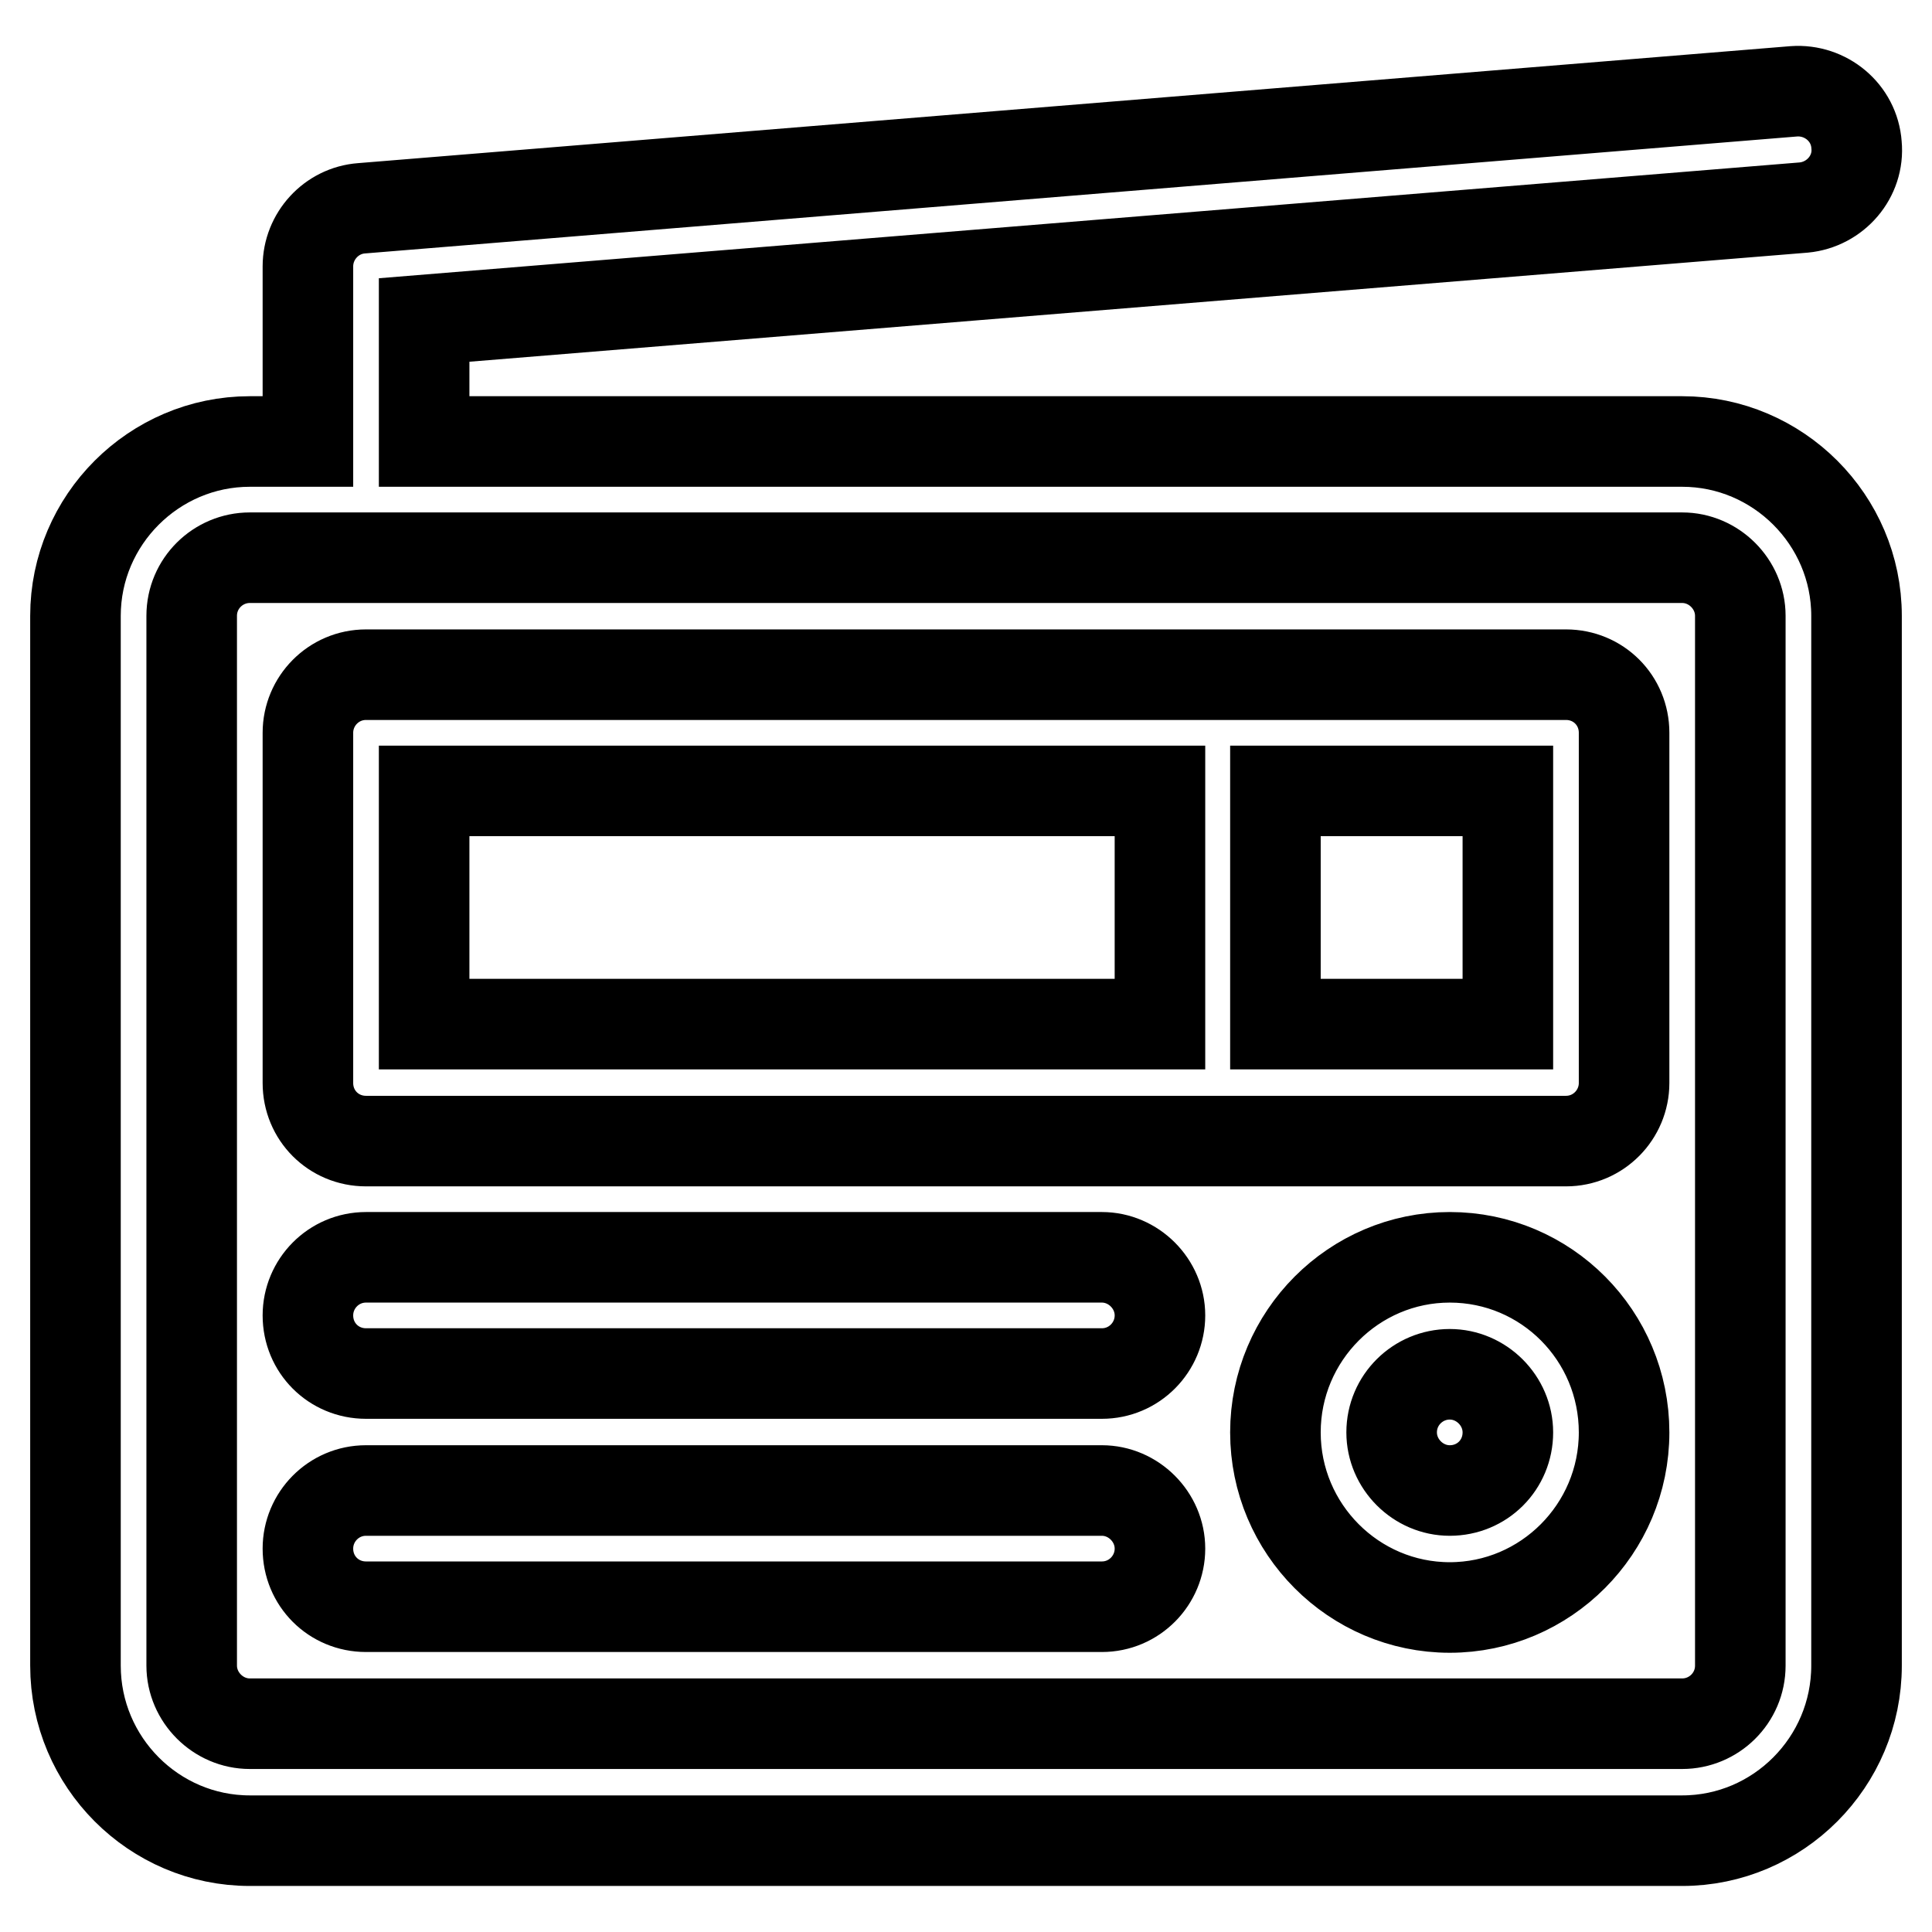
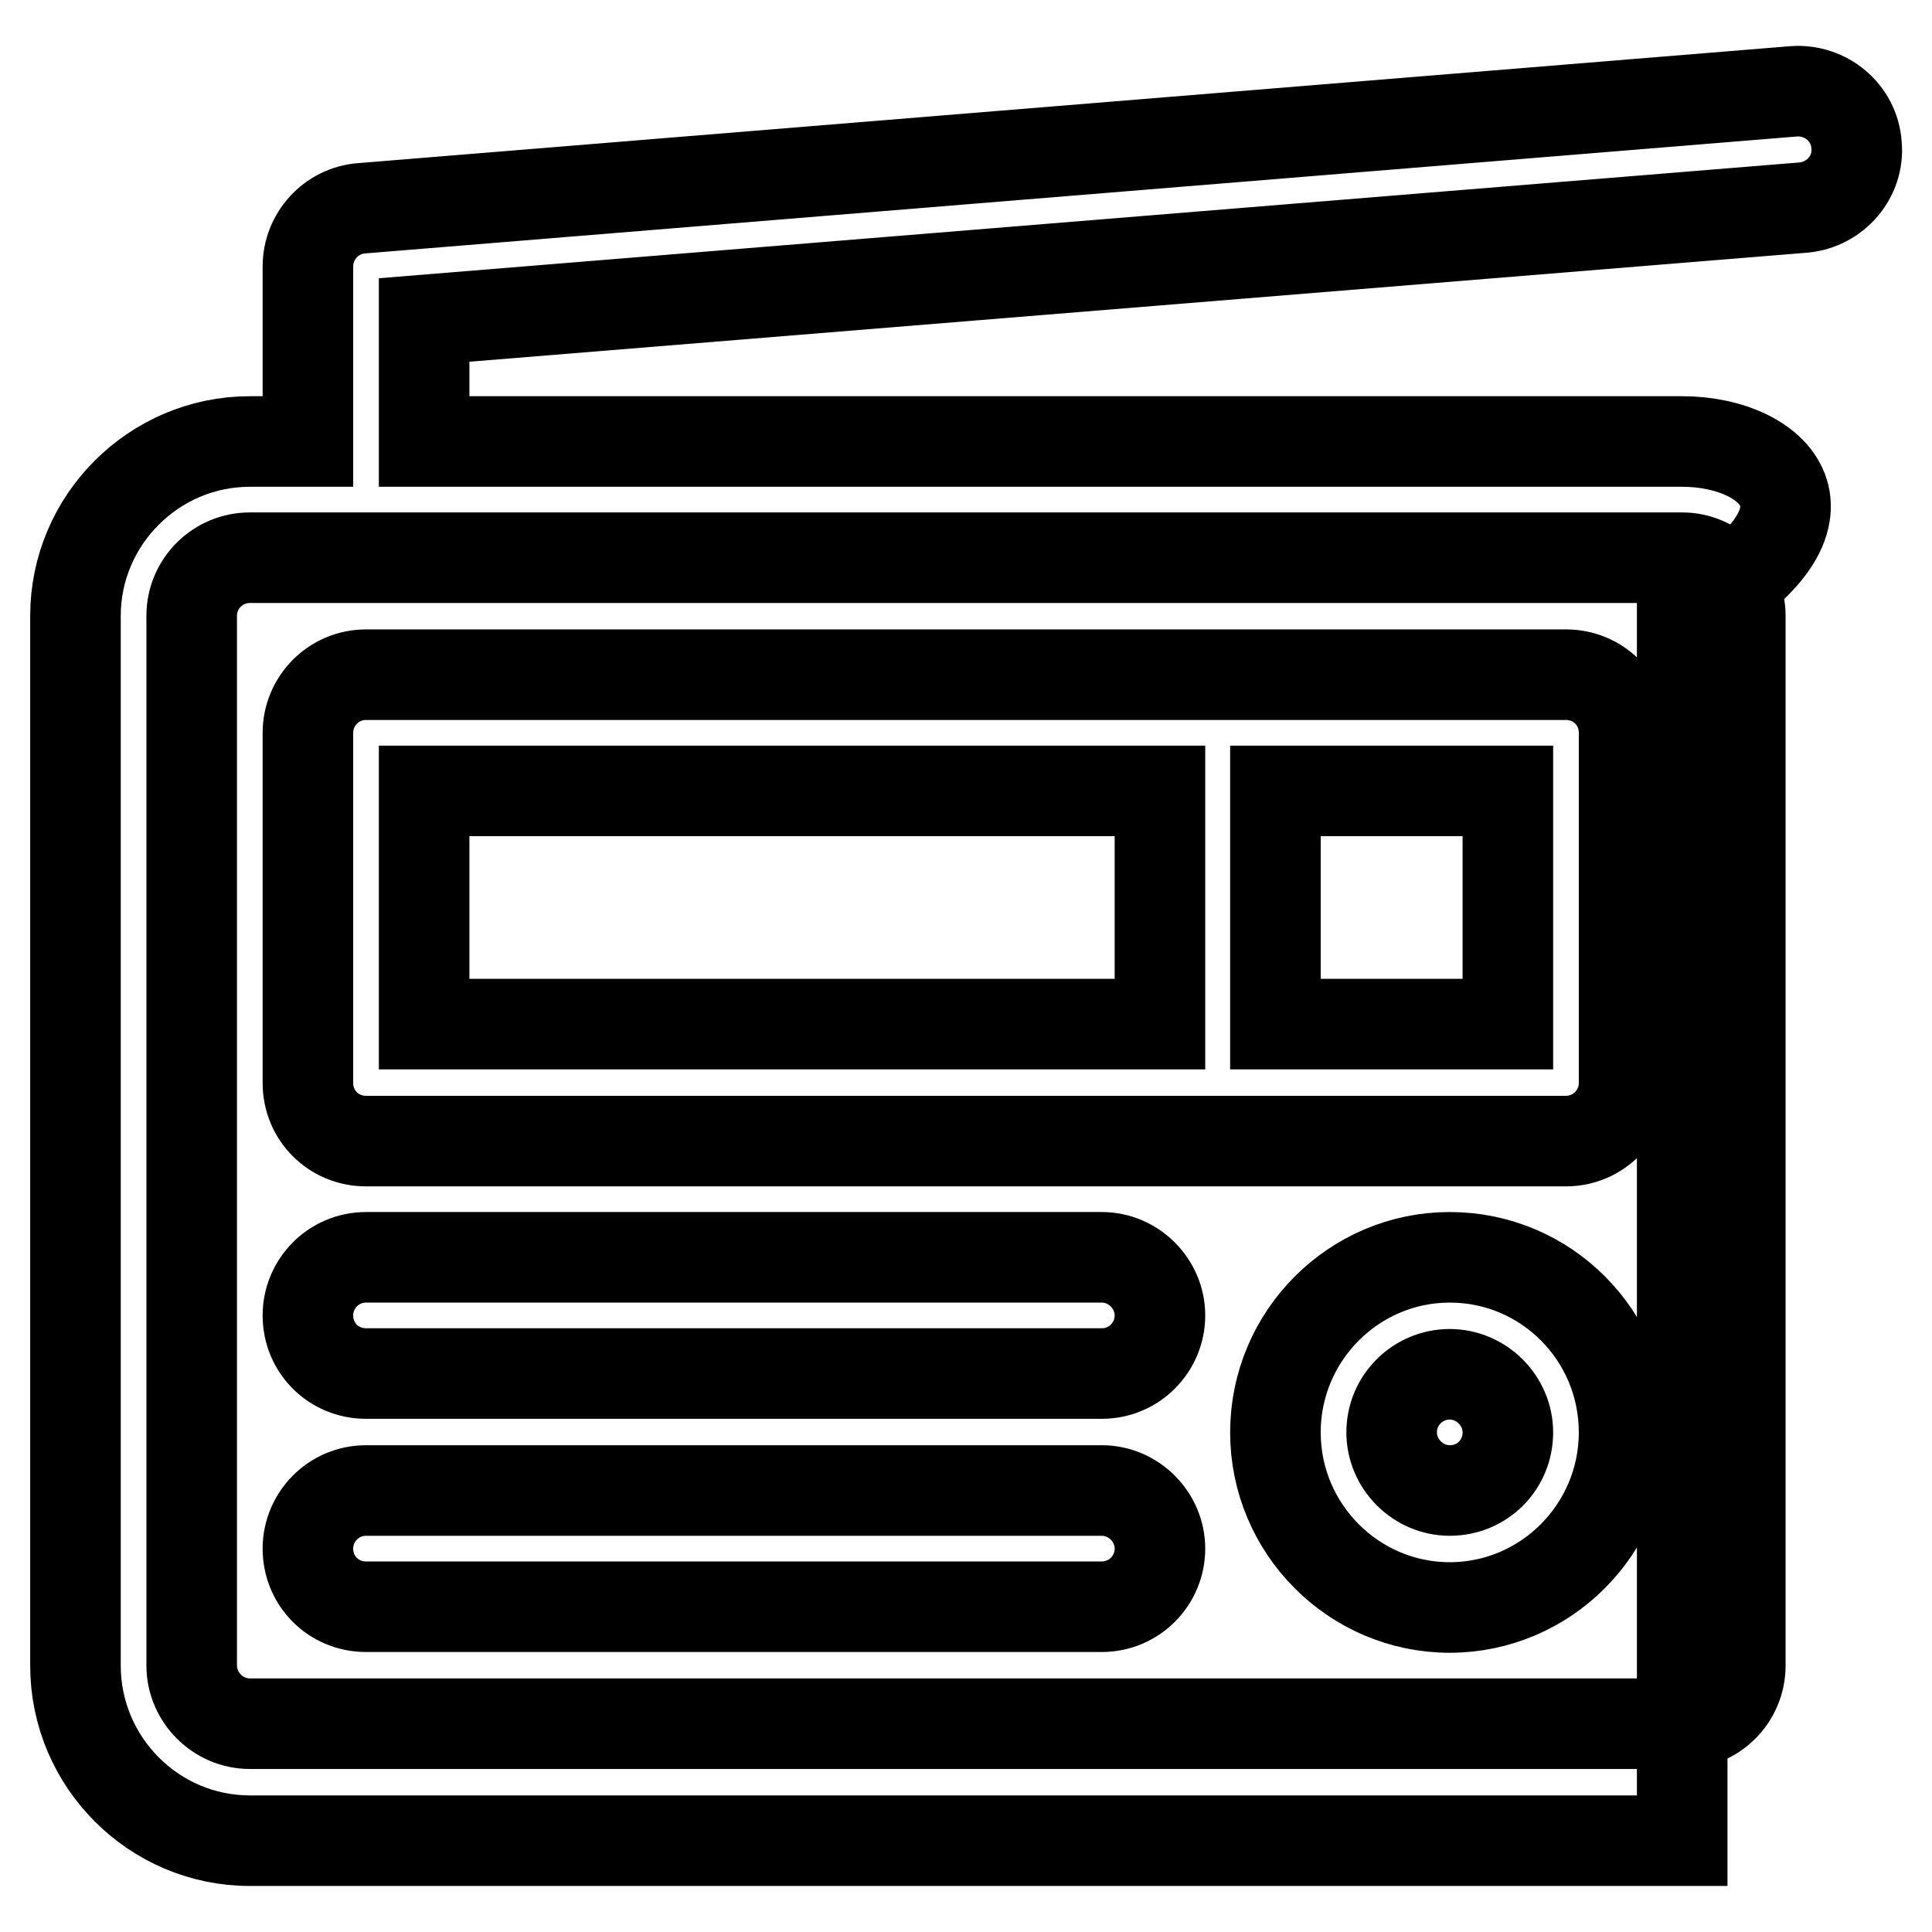
<svg xmlns="http://www.w3.org/2000/svg" version="1.1" x="0px" y="0px" viewBox="0 0 256 256" enable-background="new 0 0 256 256" xml:space="preserve">
  <g>
-     <path stroke-width="12" fill-opacity="0" stroke="#000000" d="M222.9,58.5H56.2V42.4l182.8-14.9c4.2-0.4,7.4-4.1,7-8.3c-0.3-4.3-4.1-7.4-8.3-7.1L47.9,27.6 c-4,0.3-7.1,3.7-7.1,7.7v23.2h-7.7C20.4,58.5,10,68.9,10,81.6v139.1c0,12.8,10.4,23.2,23.1,23.2h189.8c12.7,0,23.1-10.4,23.1-23.2 V81.6C246,68.9,235.6,58.5,222.9,58.5L222.9,58.5z M230.6,220.7c0,4.3-3.5,7.7-7.7,7.7H33.1c-4.2,0-7.7-3.5-7.7-7.7V81.6 c0-4.3,3.5-7.7,7.7-7.7h189.8c4.2,0,7.7,3.5,7.7,7.7V220.7z M207.5,89.4h-159c-4.3,0-7.7,3.5-7.7,7.7c0,0,0,0,0,0v46.4 c0,4.3,3.4,7.7,7.7,7.7c0,0,0,0,0,0h159c4.3,0,7.7-3.5,7.7-7.7l0,0V97.1C215.2,92.8,211.8,89.4,207.5,89.4L207.5,89.4z  M153.7,135.7H56.2v-30.9h97.5V135.7L153.7,135.7z M199.8,135.7H169v-30.9h30.8V135.7L199.8,135.7z M192.1,166.6 c-12.7,0-23.1,10.4-23.1,23.2c0,12.8,10.4,23.2,23.1,23.2c12.7,0,23.1-10.4,23.1-23.2C215.2,177,204.9,166.6,192.1,166.6z  M192.1,197.5c-4.2,0-7.7-3.5-7.7-7.7c0-4.3,3.5-7.7,7.7-7.7c4.2,0,7.7,3.5,7.7,7.7C199.8,194.1,196.4,197.5,192.1,197.5 L192.1,197.5z M146,166.6H48.5c-4.3,0-7.7,3.5-7.7,7.7c0,4.3,3.4,7.7,7.7,7.7c0,0,0,0,0,0H146c4.3,0,7.7-3.5,7.7-7.7l0,0 C153.7,170.1,150.2,166.6,146,166.6L146,166.6z M146,197.5H48.5c-4.3,0-7.7,3.5-7.7,7.7c0,4.3,3.4,7.7,7.7,7.7c0,0,0,0,0,0H146 c4.3,0,7.7-3.5,7.7-7.7l0,0C153.7,201,150.2,197.5,146,197.5z" />
+     <path stroke-width="12" fill-opacity="0" stroke="#000000" d="M222.9,58.5H56.2V42.4l182.8-14.9c4.2-0.4,7.4-4.1,7-8.3c-0.3-4.3-4.1-7.4-8.3-7.1L47.9,27.6 c-4,0.3-7.1,3.7-7.1,7.7v23.2h-7.7C20.4,58.5,10,68.9,10,81.6v139.1c0,12.8,10.4,23.2,23.1,23.2h189.8V81.6C246,68.9,235.6,58.5,222.9,58.5L222.9,58.5z M230.6,220.7c0,4.3-3.5,7.7-7.7,7.7H33.1c-4.2,0-7.7-3.5-7.7-7.7V81.6 c0-4.3,3.5-7.7,7.7-7.7h189.8c4.2,0,7.7,3.5,7.7,7.7V220.7z M207.5,89.4h-159c-4.3,0-7.7,3.5-7.7,7.7c0,0,0,0,0,0v46.4 c0,4.3,3.4,7.7,7.7,7.7c0,0,0,0,0,0h159c4.3,0,7.7-3.5,7.7-7.7l0,0V97.1C215.2,92.8,211.8,89.4,207.5,89.4L207.5,89.4z  M153.7,135.7H56.2v-30.9h97.5V135.7L153.7,135.7z M199.8,135.7H169v-30.9h30.8V135.7L199.8,135.7z M192.1,166.6 c-12.7,0-23.1,10.4-23.1,23.2c0,12.8,10.4,23.2,23.1,23.2c12.7,0,23.1-10.4,23.1-23.2C215.2,177,204.9,166.6,192.1,166.6z  M192.1,197.5c-4.2,0-7.7-3.5-7.7-7.7c0-4.3,3.5-7.7,7.7-7.7c4.2,0,7.7,3.5,7.7,7.7C199.8,194.1,196.4,197.5,192.1,197.5 L192.1,197.5z M146,166.6H48.5c-4.3,0-7.7,3.5-7.7,7.7c0,4.3,3.4,7.7,7.7,7.7c0,0,0,0,0,0H146c4.3,0,7.7-3.5,7.7-7.7l0,0 C153.7,170.1,150.2,166.6,146,166.6L146,166.6z M146,197.5H48.5c-4.3,0-7.7,3.5-7.7,7.7c0,4.3,3.4,7.7,7.7,7.7c0,0,0,0,0,0H146 c4.3,0,7.7-3.5,7.7-7.7l0,0C153.7,201,150.2,197.5,146,197.5z" />
  </g>
</svg>